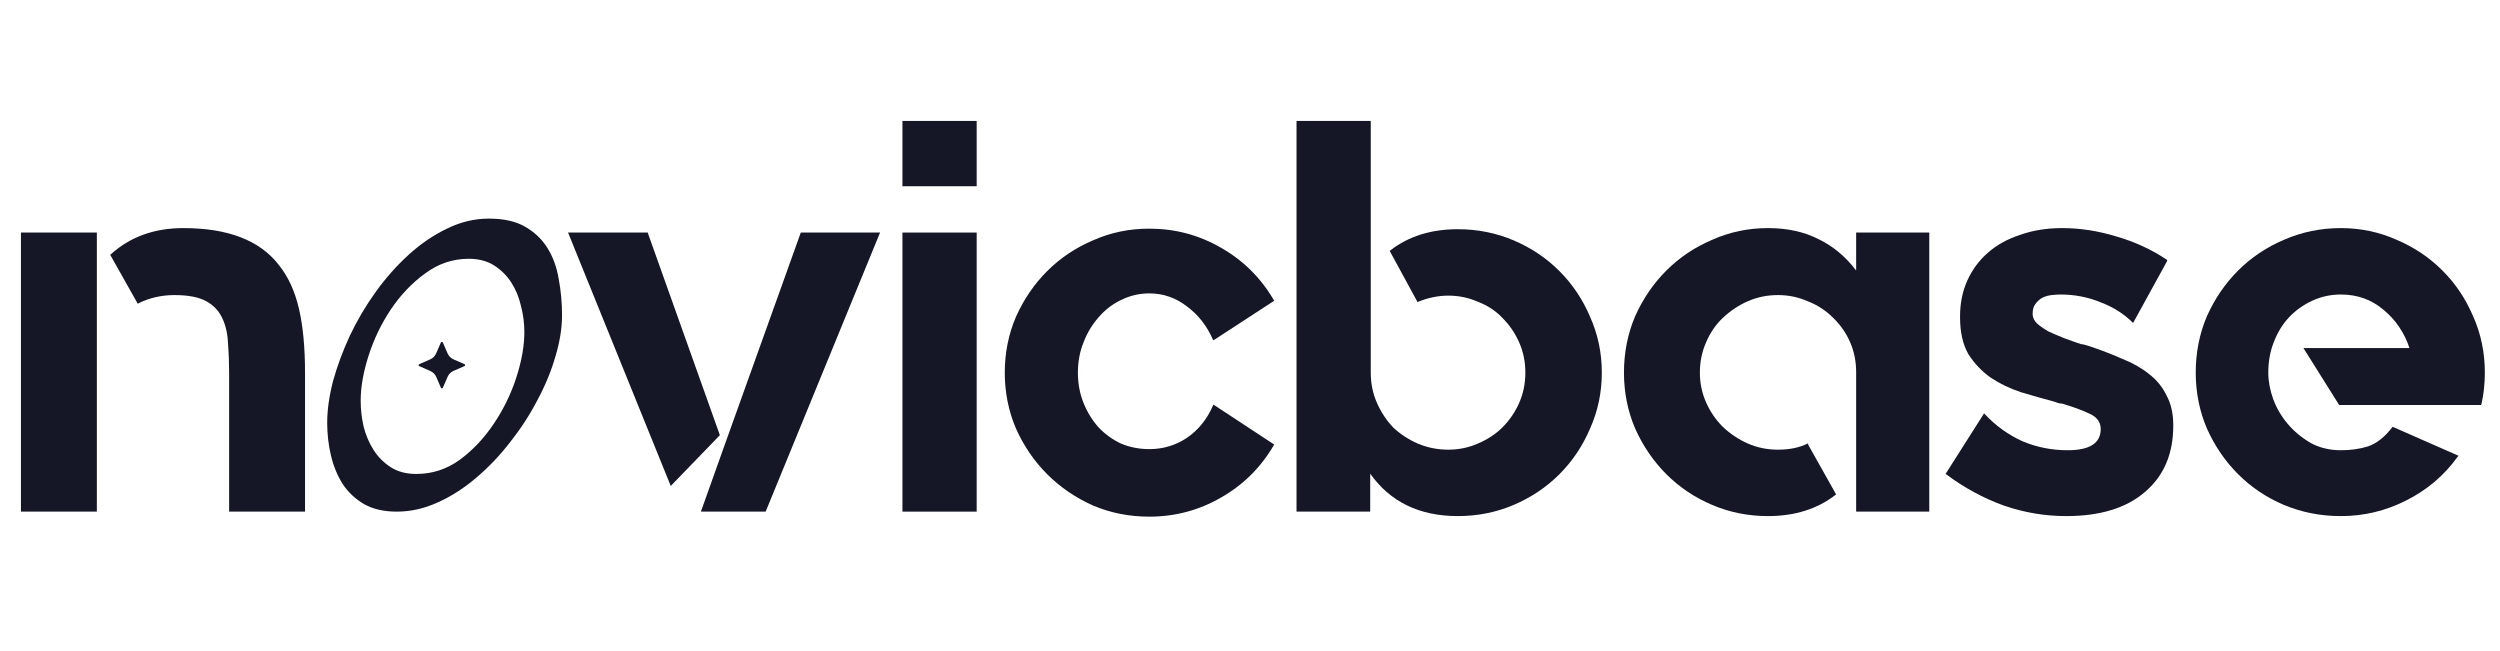
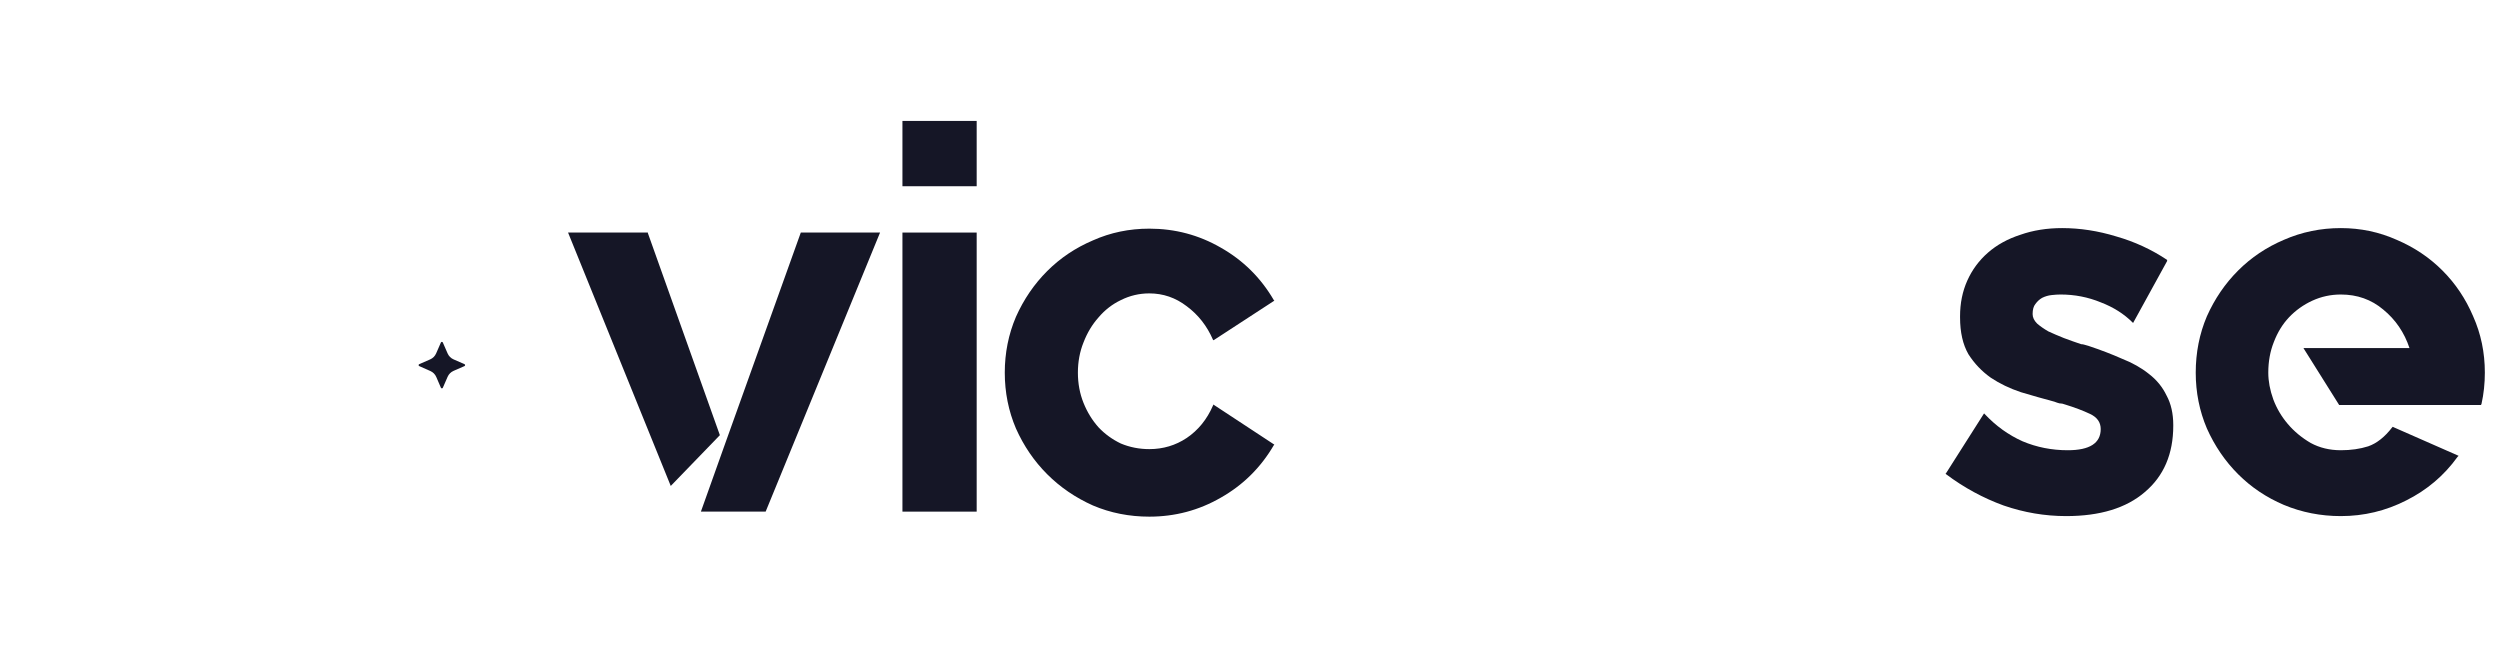
<svg xmlns="http://www.w3.org/2000/svg" width="215" height="56" viewBox="0 0 215 56" fill="none">
  <g id="Official LOGO">
    <g id="novicbase">
-       <path d="M1.801 20H8.329V44H1.801V20ZM23.977 22.784C24.777 23.776 25.353 25.024 25.705 26.528C26.057 28.032 26.233 29.888 26.233 32.096V44H19.705V32.096C19.705 31.2 19.673 30.352 19.609 29.552C19.577 28.72 19.417 28 19.129 27.392C18.841 26.752 18.377 26.256 17.737 25.904C17.097 25.552 16.185 25.376 15.001 25.376C13.881 25.376 12.841 25.616 11.881 26.096V26.144L11.833 26.096L9.481 21.92L9.529 21.872C11.193 20.368 13.273 19.616 15.769 19.616C19.609 19.616 22.345 20.672 23.977 22.784Z" fill="#151626" />
-       <path d="M28.139 36.368C28.139 35.264 28.307 34.064 28.643 32.768C29.003 31.472 29.483 30.176 30.083 28.88C30.707 27.56 31.451 26.3 32.315 25.1C33.179 23.9 34.127 22.832 35.159 21.896C36.191 20.96 37.283 20.216 38.435 19.664C39.611 19.088 40.811 18.8 42.035 18.8C43.307 18.8 44.339 19.028 45.131 19.484C45.947 19.94 46.595 20.552 47.075 21.32C47.555 22.088 47.879 22.976 48.047 23.984C48.239 24.992 48.335 26.036 48.335 27.116C48.335 28.22 48.143 29.408 47.759 30.68C47.399 31.928 46.883 33.176 46.211 34.424C45.563 35.672 44.783 36.872 43.871 38.024C42.983 39.176 42.011 40.196 40.955 41.084C39.923 41.972 38.819 42.68 37.643 43.208C36.491 43.736 35.315 44 34.115 44C33.011 44 32.075 43.784 31.307 43.352C30.563 42.92 29.951 42.344 29.471 41.624C29.015 40.904 28.679 40.088 28.463 39.176C28.247 38.264 28.139 37.328 28.139 36.368ZM35.807 40.76C37.175 40.76 38.423 40.352 39.551 39.536C40.679 38.696 41.651 37.664 42.467 36.44C43.307 35.192 43.955 33.86 44.411 32.444C44.867 31.028 45.095 29.732 45.095 28.556C45.095 27.812 44.999 27.068 44.807 26.324C44.639 25.58 44.363 24.908 43.979 24.308C43.595 23.708 43.103 23.216 42.503 22.832C41.903 22.448 41.171 22.256 40.307 22.256C38.939 22.256 37.691 22.676 36.563 23.516C35.435 24.332 34.451 25.364 33.611 26.612C32.795 27.836 32.159 29.156 31.703 30.572C31.247 31.988 31.019 33.284 31.019 34.46C31.019 35.204 31.103 35.948 31.271 36.692C31.463 37.436 31.751 38.108 32.135 38.708C32.519 39.308 33.011 39.8 33.611 40.184C34.211 40.568 34.943 40.76 35.807 40.76Z" fill="#151626" />
      <path d="M55.717 20.048L61.909 37.424L57.685 41.792L48.853 20H55.717V20.048ZM68.869 20H75.685L65.845 44H60.277L62.245 38.48L68.869 20Z" fill="#151626" />
      <path d="M77.61 44V20H83.994V44H77.61ZM77.61 10.4H83.994V16.016H77.61V10.4Z" fill="#151626" />
      <path d="M104.411 34.832L109.595 38.24L109.547 38.288C108.427 40.208 106.907 41.712 104.987 42.8C103.099 43.888 101.051 44.432 98.843 44.432C97.115 44.432 95.499 44.112 93.995 43.472C92.491 42.8 91.179 41.904 90.059 40.784C88.939 39.664 88.043 38.352 87.371 36.848C86.731 35.344 86.411 33.744 86.411 32.048C86.411 30.352 86.731 28.752 87.371 27.248C88.043 25.744 88.939 24.432 90.059 23.312C91.179 22.192 92.491 21.312 93.995 20.672C95.499 20 97.115 19.664 98.843 19.664C101.051 19.664 103.099 20.208 104.987 21.296C106.907 22.384 108.427 23.888 109.547 25.808L109.595 25.856L104.363 29.264L104.315 29.216C103.803 28.032 103.051 27.072 102.059 26.336C101.099 25.6 100.027 25.232 98.843 25.232C97.979 25.232 97.163 25.424 96.395 25.808C95.659 26.16 95.019 26.656 94.475 27.296C93.931 27.904 93.499 28.624 93.179 29.456C92.859 30.256 92.699 31.12 92.699 32.048C92.699 32.976 92.859 33.84 93.179 34.64C93.499 35.44 93.931 36.144 94.475 36.752C95.019 37.328 95.659 37.792 96.395 38.144C97.163 38.464 97.979 38.624 98.843 38.624C100.027 38.624 101.099 38.304 102.059 37.664C103.051 36.992 103.803 36.064 104.315 34.88L104.363 34.784L104.411 34.832Z" fill="#151626" />
-       <path d="M125.373 19.712C127.069 19.712 128.669 20.032 130.173 20.672C131.677 21.312 132.989 22.192 134.109 23.312C135.229 24.432 136.109 25.744 136.749 27.248C137.421 28.752 137.757 30.352 137.757 32.048C137.757 33.744 137.421 35.344 136.749 36.848C136.109 38.352 135.229 39.664 134.109 40.784C132.989 41.904 131.677 42.784 130.173 43.424C128.669 44.064 127.069 44.384 125.373 44.384C122.077 44.384 119.565 43.168 117.837 40.736V44H111.501V10.4H117.885V32.048C117.885 32.976 118.061 33.84 118.413 34.64C118.765 35.44 119.229 36.144 119.805 36.752C120.413 37.328 121.117 37.792 121.917 38.144C122.749 38.496 123.629 38.672 124.557 38.672C125.453 38.672 126.301 38.496 127.101 38.144C127.933 37.792 128.637 37.328 129.213 36.752C129.821 36.144 130.301 35.44 130.653 34.64C131.005 33.84 131.181 32.976 131.181 32.048C131.181 31.12 131.005 30.256 130.653 29.456C130.301 28.656 129.821 27.952 129.213 27.344C128.637 26.736 127.933 26.272 127.101 25.952C126.301 25.6 125.453 25.424 124.557 25.424C123.693 25.424 122.829 25.6 121.965 25.952L121.917 26L121.869 25.904L119.517 21.584L119.565 21.536C121.133 20.32 123.069 19.712 125.373 19.712Z" fill="#151626" />
-       <path d="M165.917 20V44H159.629V32C159.629 31.072 159.453 30.208 159.101 29.408C158.749 28.608 158.253 27.904 157.613 27.296C157.005 26.688 156.285 26.224 155.453 25.904C154.653 25.552 153.805 25.376 152.909 25.376C151.981 25.376 151.117 25.552 150.317 25.904C149.517 26.256 148.797 26.736 148.157 27.344C147.549 27.92 147.069 28.624 146.717 29.456C146.365 30.256 146.189 31.12 146.189 32.048C146.189 32.944 146.365 33.792 146.717 34.592C147.069 35.392 147.549 36.096 148.157 36.704C148.797 37.312 149.517 37.792 150.317 38.144C151.117 38.496 151.981 38.672 152.909 38.672C153.901 38.672 154.749 38.496 155.453 38.144H155.501V38.24L157.901 42.512L157.853 42.56C156.285 43.776 154.349 44.384 152.045 44.384C150.349 44.384 148.749 44.064 147.245 43.424C145.741 42.784 144.429 41.904 143.309 40.784C142.189 39.664 141.293 38.352 140.621 36.848C139.981 35.344 139.661 33.744 139.661 32.048C139.661 30.32 139.981 28.704 140.621 27.2C141.293 25.696 142.189 24.384 143.309 23.264C144.429 22.144 145.741 21.264 147.245 20.624C148.749 19.952 150.349 19.616 152.045 19.616C153.709 19.616 155.165 19.936 156.413 20.576C157.661 21.184 158.733 22.08 159.629 23.264V20H165.917Z" fill="#151626" />
      <path d="M179.605 29.744C180.661 30.096 181.621 30.464 182.485 30.848C183.381 31.2 184.149 31.632 184.789 32.144C185.461 32.656 185.973 33.28 186.325 34.016C186.709 34.72 186.901 35.568 186.901 36.56V36.608C186.901 39.04 186.085 40.944 184.453 42.32C182.853 43.696 180.597 44.384 177.685 44.384C175.861 44.384 174.069 44.08 172.309 43.472C170.549 42.832 168.901 41.936 167.365 40.784L167.317 40.736L167.365 40.688L170.629 35.552L170.677 35.6C171.637 36.624 172.725 37.408 173.941 37.952C175.157 38.464 176.453 38.72 177.829 38.72C179.717 38.72 180.661 38.112 180.661 36.896C180.661 36.32 180.357 35.888 179.749 35.6C179.141 35.312 178.421 35.04 177.589 34.784C177.429 34.72 177.269 34.688 177.109 34.688C176.981 34.656 176.837 34.608 176.677 34.544C175.717 34.288 174.757 34.016 173.797 33.728C172.837 33.408 171.973 32.992 171.205 32.48C170.437 31.936 169.797 31.264 169.285 30.464C168.805 29.632 168.565 28.576 168.565 27.296V27.2C168.565 26.08 168.773 25.056 169.189 24.128C169.605 23.2 170.197 22.4 170.965 21.728C171.733 21.056 172.661 20.544 173.749 20.192C174.837 19.808 176.037 19.616 177.349 19.616C178.885 19.616 180.437 19.856 182.005 20.336C183.573 20.784 185.029 21.456 186.373 22.352V22.448L183.445 27.776L183.397 27.728C182.661 26.992 181.749 26.416 180.661 26C179.573 25.552 178.421 25.328 177.205 25.328C176.981 25.328 176.725 25.344 176.437 25.376C176.149 25.408 175.877 25.488 175.621 25.616C175.397 25.744 175.205 25.92 175.045 26.144C174.885 26.336 174.805 26.624 174.805 27.008C174.805 27.296 174.933 27.568 175.189 27.824C175.445 28.048 175.765 28.272 176.149 28.496C176.565 28.688 177.013 28.88 177.493 29.072C178.005 29.264 178.501 29.44 178.981 29.6C179.077 29.6 179.173 29.616 179.269 29.648C179.397 29.68 179.509 29.712 179.605 29.744Z" fill="#151626" />
      <path d="M201.313 19.616C203.009 19.616 204.609 19.952 206.113 20.624C207.617 21.264 208.929 22.144 210.049 23.264C211.169 24.384 212.049 25.696 212.689 27.2C213.361 28.704 213.697 30.32 213.697 32.048C213.697 32.976 213.601 33.872 213.409 34.736L213.361 34.832H201.169L198.097 29.936H207.217C206.769 28.592 206.017 27.488 204.961 26.624C203.937 25.76 202.721 25.328 201.313 25.328C200.449 25.328 199.633 25.504 198.865 25.856C198.097 26.208 197.425 26.688 196.849 27.296C196.305 27.872 195.873 28.576 195.553 29.408C195.233 30.208 195.073 31.088 195.073 32.048C195.073 32.784 195.217 33.552 195.505 34.352C195.793 35.12 196.209 35.824 196.753 36.464C197.297 37.104 197.953 37.648 198.721 38.096C199.489 38.512 200.353 38.72 201.313 38.72C202.177 38.72 202.961 38.608 203.665 38.384C204.401 38.128 205.089 37.584 205.729 36.752L205.777 36.704L205.873 36.752L211.441 39.2L211.345 39.296C210.193 40.896 208.721 42.144 206.929 43.04C205.169 43.936 203.297 44.384 201.313 44.384C199.585 44.384 197.953 44.064 196.417 43.424C194.913 42.784 193.601 41.904 192.481 40.784C191.361 39.664 190.465 38.352 189.793 36.848C189.153 35.344 188.833 33.744 188.833 32.048C188.833 30.32 189.153 28.704 189.793 27.2C190.465 25.696 191.361 24.384 192.481 23.264C193.601 22.144 194.913 21.264 196.417 20.624C197.953 19.952 199.585 19.616 201.313 19.616Z" fill="#151626" />
    </g>
    <path id="Vector" d="M39.945 31.317L39.004 30.906C38.776 30.806 38.595 30.625 38.495 30.397L38.084 29.455C38.052 29.382 37.949 29.382 37.917 29.455L37.506 30.397C37.407 30.625 37.225 30.806 36.998 30.906L36.055 31.318C35.982 31.349 35.981 31.453 36.055 31.485L37.014 31.909C37.241 32.01 37.422 32.192 37.52 32.421L37.918 33.345C37.949 33.418 38.053 33.419 38.085 33.345L38.495 32.404C38.595 32.176 38.776 31.995 39.004 31.895L39.945 31.484C40.018 31.452 40.018 31.349 39.945 31.317V31.317Z" fill="#151626" />
  </g>
</svg>